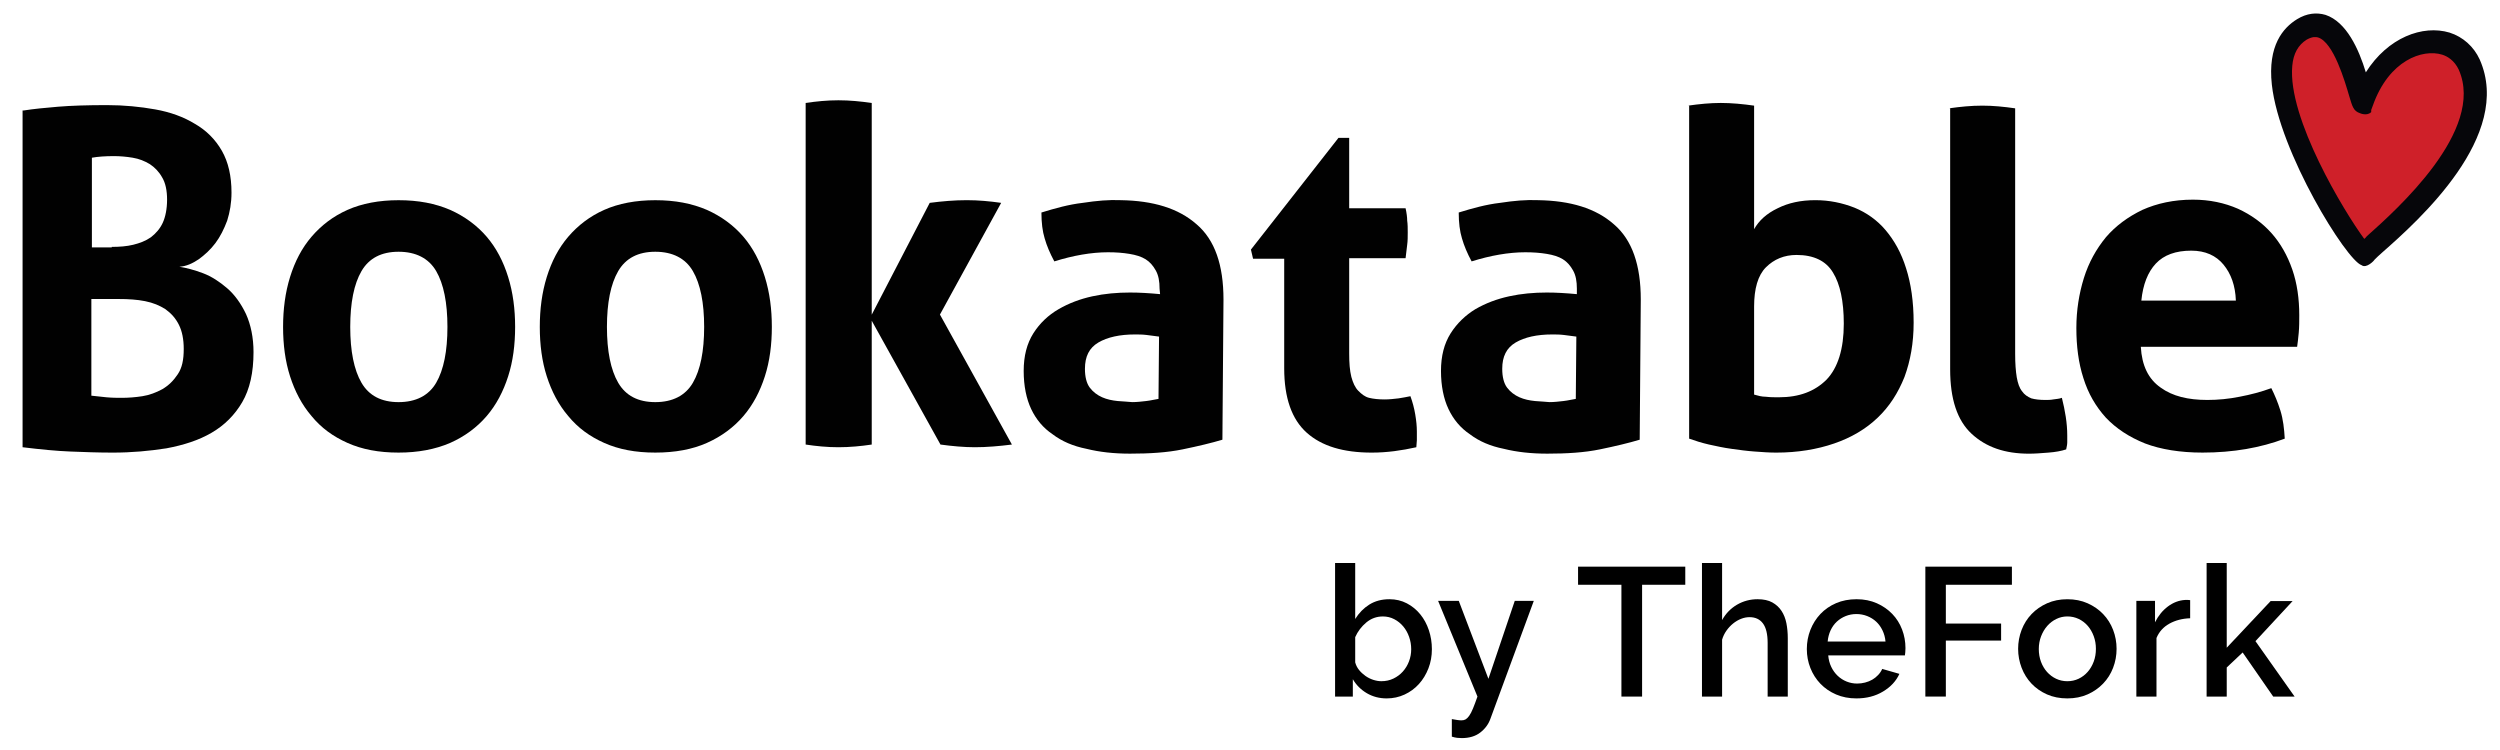
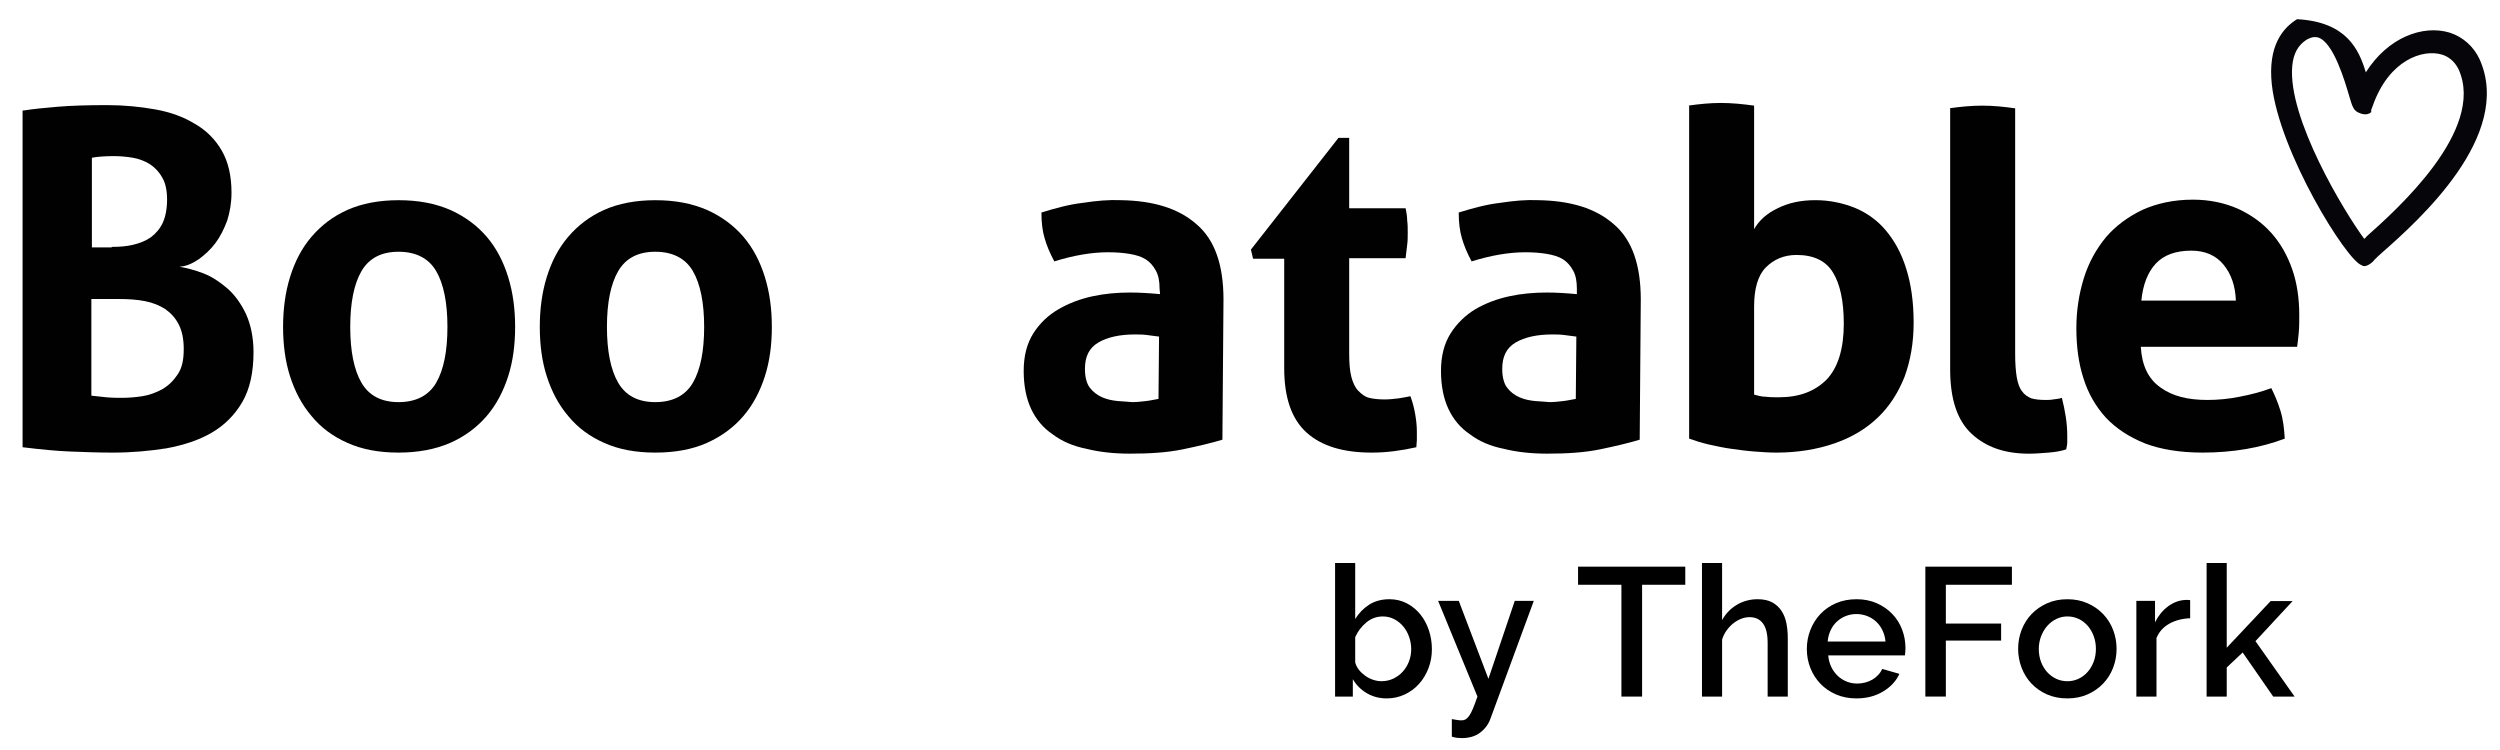
<svg xmlns="http://www.w3.org/2000/svg" width="160" height="48" viewBox="0 0 160 48" fill="none">
  <g clip-path="url(#clip0_18850_11107)">
    <path d="M1.515 7.071C2.168 6.968 2.89 6.899 3.715 6.83C4.54 6.761 5.605 6.727 6.843 6.727C7.943 6.727 8.974 6.83 9.937 7.002C10.899 7.174 11.758 7.484 12.48 7.93C13.201 8.343 13.786 8.927 14.198 9.649C14.611 10.37 14.816 11.264 14.816 12.329C14.816 12.982 14.713 13.567 14.541 14.117C14.335 14.666 14.094 15.148 13.785 15.561C13.476 15.973 13.098 16.317 12.72 16.592C12.307 16.867 11.929 17.039 11.482 17.073C11.929 17.142 12.444 17.28 12.994 17.486C13.544 17.693 14.06 18.036 14.54 18.449C15.022 18.861 15.434 19.445 15.744 20.098C16.053 20.785 16.225 21.61 16.225 22.539C16.225 23.845 15.985 24.911 15.504 25.736C15.022 26.561 14.369 27.214 13.544 27.695C12.72 28.177 11.757 28.485 10.657 28.692C9.557 28.864 8.423 28.967 7.22 28.967C6.292 28.967 5.398 28.933 4.505 28.898C3.611 28.864 2.58 28.761 1.445 28.623V7.071H1.515ZM7.153 15.801C7.634 15.801 8.115 15.767 8.528 15.664C8.941 15.561 9.318 15.423 9.662 15.182C9.972 14.941 10.246 14.633 10.418 14.254C10.59 13.876 10.693 13.361 10.693 12.776C10.693 12.192 10.59 11.71 10.384 11.366C10.177 10.988 9.902 10.713 9.593 10.507C9.249 10.301 8.906 10.163 8.493 10.094C8.081 10.025 7.669 9.991 7.29 9.991C6.741 9.991 6.259 10.025 5.881 10.094V15.834H7.153V15.801ZM5.846 25.323C6.121 25.357 6.465 25.392 6.809 25.426C7.187 25.461 7.496 25.461 7.805 25.461C8.218 25.461 8.665 25.426 9.112 25.357C9.559 25.289 10.005 25.117 10.384 24.91C10.796 24.669 11.105 24.361 11.38 23.948C11.656 23.535 11.759 23.02 11.759 22.333C11.759 21.714 11.656 21.198 11.449 20.786C11.243 20.374 10.968 20.065 10.59 19.789C10.212 19.549 9.8 19.377 9.284 19.274C8.768 19.172 8.218 19.137 7.6 19.137H5.847V25.323H5.846Z" fill="#010101" />
    <path d="M25.508 28.966C24.236 28.966 23.171 28.76 22.243 28.348C21.315 27.935 20.559 27.385 19.94 26.629C19.321 25.908 18.874 25.049 18.564 24.086C18.255 23.124 18.117 22.058 18.117 20.924C18.117 19.789 18.255 18.724 18.564 17.727C18.874 16.73 19.32 15.871 19.94 15.149C20.558 14.428 21.315 13.843 22.243 13.431C23.171 13.019 24.271 12.813 25.508 12.813C26.78 12.813 27.846 13.019 28.808 13.431C29.736 13.844 30.527 14.428 31.146 15.149C31.764 15.871 32.212 16.73 32.521 17.727C32.831 18.724 32.968 19.789 32.968 20.924C32.968 22.058 32.831 23.124 32.521 24.086C32.212 25.049 31.765 25.908 31.146 26.629C30.528 27.351 29.736 27.936 28.808 28.348C27.846 28.76 26.746 28.966 25.508 28.966ZM25.508 25.736C26.608 25.736 27.433 25.323 27.915 24.498C28.396 23.673 28.636 22.47 28.636 20.924C28.636 19.377 28.396 18.174 27.915 17.349C27.433 16.525 26.608 16.112 25.508 16.112C24.408 16.112 23.618 16.525 23.136 17.349C22.655 18.174 22.415 19.377 22.415 20.924C22.415 22.47 22.656 23.673 23.136 24.498C23.618 25.323 24.409 25.736 25.508 25.736Z" fill="#010101" />
    <path d="M41.938 28.966C40.666 28.966 39.6 28.76 38.672 28.348C37.745 27.935 36.989 27.385 36.369 26.629C35.751 25.908 35.304 25.049 34.994 24.086C34.684 23.124 34.547 22.058 34.547 20.924C34.547 19.789 34.684 18.724 34.994 17.727C35.304 16.73 35.75 15.871 36.369 15.149C36.988 14.428 37.745 13.843 38.672 13.431C39.6 13.019 40.7 12.813 41.938 12.813C43.21 12.813 44.276 13.019 45.238 13.431C46.166 13.844 46.956 14.428 47.576 15.149C48.194 15.871 48.641 16.73 48.951 17.727C49.261 18.724 49.398 19.789 49.398 20.924C49.398 22.058 49.261 23.124 48.951 24.086C48.641 25.049 48.195 25.908 47.576 26.629C46.957 27.351 46.166 27.936 45.238 28.348C44.31 28.76 43.21 28.966 41.938 28.966ZM41.938 25.736C43.038 25.736 43.863 25.323 44.344 24.498C44.826 23.673 45.066 22.47 45.066 20.924C45.066 19.377 44.825 18.174 44.344 17.349C43.863 16.525 43.038 16.112 41.938 16.112C40.838 16.112 40.048 16.525 39.566 17.349C39.084 18.174 38.844 19.377 38.844 20.924C38.844 22.47 39.085 23.673 39.566 24.498C40.048 25.323 40.838 25.736 41.938 25.736Z" fill="#010101" />
-     <path d="M51.562 6.59C52.25 6.487 52.938 6.418 53.659 6.418C54.381 6.418 55.069 6.487 55.791 6.59V28.451C55.103 28.554 54.381 28.623 53.659 28.623C52.938 28.623 52.25 28.554 51.562 28.451V6.59ZM55.687 20.339L59.502 12.983C60.293 12.88 61.083 12.811 61.874 12.811C62.63 12.811 63.353 12.88 64.075 12.983L60.156 20.133L64.762 28.451C63.937 28.554 63.147 28.623 62.39 28.623C61.703 28.623 60.946 28.554 60.19 28.451L55.687 20.339Z" fill="#010101" />
    <path d="M74.213 18.483C74.213 18.001 74.144 17.624 73.972 17.314C73.8 17.005 73.594 16.765 73.32 16.593C73.044 16.421 72.701 16.317 72.288 16.249C71.876 16.18 71.429 16.145 70.913 16.145C69.848 16.145 68.679 16.352 67.476 16.729C67.2 16.214 66.994 15.733 66.857 15.251C66.72 14.804 66.651 14.254 66.651 13.601C67.544 13.326 68.404 13.086 69.297 12.983C70.191 12.845 70.981 12.777 71.738 12.811C73.8 12.845 75.416 13.326 76.584 14.357C77.753 15.354 78.303 16.969 78.303 19.169L78.234 28.141C77.547 28.347 76.688 28.553 75.691 28.759C74.694 28.965 73.56 29.034 72.322 29.034C71.291 29.034 70.363 28.931 69.538 28.725C68.679 28.553 67.957 28.243 67.372 27.797C66.754 27.384 66.307 26.834 65.997 26.181C65.688 25.529 65.516 24.703 65.516 23.741C65.516 22.778 65.722 21.988 66.134 21.334C66.547 20.681 67.096 20.165 67.749 19.788C68.402 19.409 69.124 19.135 69.915 18.963C70.705 18.791 71.496 18.722 72.321 18.722C72.905 18.722 73.524 18.757 74.246 18.825L74.213 18.483ZM74.179 21.542C73.938 21.508 73.697 21.473 73.388 21.439C73.113 21.405 72.873 21.405 72.632 21.405C71.67 21.405 70.88 21.577 70.295 21.92C69.711 22.264 69.436 22.813 69.436 23.604C69.436 24.119 69.539 24.532 69.745 24.807C69.952 25.082 70.227 25.289 70.536 25.425C70.845 25.563 71.188 25.632 71.532 25.666C71.876 25.701 72.185 25.701 72.46 25.735C72.77 25.735 73.044 25.701 73.354 25.666C73.664 25.632 73.904 25.563 74.144 25.529L74.179 21.542Z" fill="#010101" />
    <path d="M82.155 16.558H80.196L80.059 15.974L85.661 8.825H86.348V13.328H89.957C90.026 13.637 90.06 13.912 90.06 14.118C90.095 14.359 90.095 14.6 90.095 14.874C90.095 15.149 90.095 15.424 90.06 15.665C90.026 15.94 89.991 16.214 89.957 16.524H86.348V22.608C86.348 23.226 86.383 23.708 86.486 24.12C86.589 24.498 86.727 24.807 86.933 25.013C87.139 25.22 87.346 25.392 87.62 25.461C87.895 25.529 88.239 25.564 88.617 25.564C88.927 25.564 89.201 25.529 89.511 25.495C89.786 25.461 90.06 25.392 90.267 25.357C90.404 25.736 90.507 26.113 90.576 26.526C90.645 26.939 90.679 27.282 90.679 27.626C90.679 27.833 90.679 28.039 90.679 28.176C90.679 28.313 90.645 28.485 90.645 28.623C89.717 28.829 88.789 28.967 87.792 28.967C85.971 28.967 84.595 28.554 83.633 27.695C82.671 26.836 82.189 25.461 82.189 23.57V16.558H82.155Z" fill="#010101" />
    <path d="M100.92 18.483C100.92 18.001 100.851 17.624 100.679 17.314C100.507 17.005 100.301 16.765 100.027 16.593C99.751 16.421 99.408 16.317 98.995 16.249C98.583 16.18 98.136 16.145 97.62 16.145C96.555 16.145 95.386 16.352 94.183 16.729C93.907 16.214 93.701 15.733 93.564 15.251C93.427 14.804 93.358 14.254 93.358 13.601C94.251 13.326 95.111 13.086 96.004 12.983C96.898 12.845 97.688 12.777 98.445 12.811C100.507 12.845 102.123 13.326 103.291 14.357C104.46 15.354 105.01 16.969 105.01 19.169L104.941 28.141C104.254 28.347 103.395 28.553 102.398 28.759C101.401 28.965 100.267 29.034 99.029 29.034C97.998 29.034 97.07 28.931 96.245 28.725C95.386 28.553 94.664 28.243 94.079 27.797C93.461 27.384 93.014 26.834 92.704 26.181C92.395 25.529 92.223 24.703 92.223 23.741C92.223 22.778 92.429 21.988 92.841 21.334C93.254 20.681 93.803 20.165 94.422 19.788C95.075 19.409 95.797 19.135 96.588 18.963C97.378 18.791 98.168 18.722 98.994 18.722C99.578 18.722 100.197 18.757 100.919 18.825L100.92 18.483ZM100.886 21.542C100.645 21.508 100.404 21.473 100.095 21.439C99.82 21.405 99.58 21.405 99.34 21.405C98.377 21.405 97.587 21.577 97.002 21.92C96.418 22.264 96.143 22.813 96.143 23.604C96.143 24.119 96.246 24.532 96.452 24.807C96.659 25.082 96.934 25.289 97.243 25.425C97.552 25.563 97.895 25.632 98.24 25.666C98.584 25.701 98.892 25.701 99.168 25.735C99.477 25.735 99.751 25.701 100.061 25.666C100.371 25.632 100.611 25.563 100.851 25.529L100.886 21.542Z" fill="#010101" />
    <path d="M108.035 6.761C108.757 6.658 109.445 6.589 110.132 6.589C110.819 6.589 111.542 6.658 112.263 6.761V14.667C112.573 14.117 113.054 13.67 113.776 13.326C114.463 12.982 115.254 12.811 116.182 12.811C117.076 12.811 117.901 12.983 118.691 13.293C119.447 13.602 120.135 14.083 120.685 14.737C121.234 15.39 121.682 16.181 121.991 17.177C122.301 18.14 122.473 19.309 122.473 20.649C122.473 21.956 122.266 23.09 121.889 24.121C121.476 25.153 120.926 26.012 120.17 26.733C119.414 27.455 118.486 28.005 117.386 28.383C116.286 28.761 115.049 28.967 113.674 28.967C113.227 28.967 112.781 28.933 112.299 28.898C111.818 28.864 111.302 28.795 110.821 28.726C110.306 28.657 109.858 28.554 109.377 28.451C108.93 28.348 108.483 28.21 108.105 28.073V6.761H108.035ZM112.263 25.254C112.504 25.323 112.745 25.392 113.019 25.392C113.294 25.426 113.569 25.426 113.844 25.426C115.15 25.426 116.147 25.048 116.903 24.292C117.625 23.536 118.003 22.333 118.003 20.717C118.003 19.273 117.762 18.174 117.316 17.452C116.869 16.696 116.078 16.317 114.978 16.317C114.188 16.317 113.534 16.593 113.019 17.108C112.504 17.623 112.263 18.483 112.263 19.617V25.254Z" fill="#010101" />
    <path d="M124.742 6.933C125.464 6.83 126.152 6.761 126.873 6.761C127.561 6.761 128.249 6.83 128.97 6.933V22.641C128.97 23.26 129.005 23.741 129.073 24.153C129.142 24.532 129.245 24.841 129.417 25.047C129.555 25.253 129.761 25.391 130.001 25.494C130.242 25.563 130.551 25.597 130.895 25.597C131.067 25.597 131.239 25.597 131.41 25.563C131.617 25.529 131.789 25.529 131.96 25.46C132.166 26.285 132.304 27.075 132.304 27.866C132.304 28.038 132.304 28.176 132.304 28.313C132.304 28.451 132.269 28.589 132.235 28.761C131.925 28.864 131.548 28.933 131.101 28.967C130.653 29.001 130.241 29.036 129.863 29.036C128.317 29.036 127.113 28.623 126.185 27.764C125.257 26.905 124.81 25.529 124.81 23.639V6.933H124.742Z" fill="#010101" />
    <path d="M137.012 22.195C137.08 23.398 137.493 24.257 138.284 24.807C139.04 25.357 140.036 25.597 141.274 25.597C141.961 25.597 142.649 25.529 143.336 25.391C144.058 25.253 144.712 25.081 145.364 24.841C145.571 25.254 145.777 25.735 145.948 26.285C146.12 26.835 146.189 27.454 146.224 28.073C144.677 28.657 142.924 28.966 140.964 28.966C139.52 28.966 138.284 28.76 137.287 28.382C136.256 27.969 135.431 27.42 134.778 26.733C134.125 26.011 133.644 25.186 133.334 24.189C133.024 23.227 132.887 22.161 132.887 20.993C132.887 19.858 133.059 18.793 133.368 17.796C133.678 16.799 134.159 15.94 134.778 15.184C135.396 14.462 136.188 13.877 137.116 13.431C138.044 13.018 139.109 12.778 140.347 12.778C141.412 12.778 142.375 12.985 143.234 13.362C144.059 13.741 144.78 14.256 145.365 14.909C145.949 15.561 146.396 16.353 146.706 17.246C147.016 18.14 147.153 19.137 147.153 20.168C147.153 20.546 147.153 20.924 147.119 21.302C147.084 21.681 147.05 21.955 147.016 22.196H137.012V22.195ZM143.096 19.239C143.061 18.277 142.786 17.521 142.305 16.936C141.824 16.352 141.136 16.042 140.243 16.042C139.246 16.042 138.49 16.317 137.974 16.867C137.459 17.417 137.149 18.208 137.046 19.239H143.096Z" fill="#010101" />
-     <path d="M151.308 6.005C151.308 6.005 149.177 1.159 147.87 1.64C142.13 3.84 151.136 16.317 151.136 16.317C151.136 16.317 160.794 8.445 158.182 4.183C157.495 3.049 154.401 2.671 154.401 2.671L151.308 6.005Z" fill="#CF2029" />
-     <path d="M151.757 7.174C151.481 7.449 151.035 7.243 151.035 7.243C150.622 7.105 150.553 6.83 150.348 6.143C150.073 5.215 149.351 2.705 148.354 2.397C148.217 2.362 148.01 2.328 147.633 2.534C147.083 2.878 146.773 3.428 146.705 4.218C146.395 7.553 150.039 13.568 151.31 15.286C151.379 15.252 151.413 15.183 151.482 15.114C153.373 13.43 159.078 8.343 157.36 4.459C157.085 3.875 156.638 3.6 156.294 3.497C155.057 3.118 152.891 3.841 151.86 6.762L151.757 7.037V7.174ZM151.138 16.97C150.176 16.661 145.879 9.752 145.398 5.421C145.123 2.913 146.12 1.778 147.013 1.228C147.632 0.849 148.251 0.781 148.835 0.953C150.176 1.4 150.966 3.153 151.413 4.63C152.822 2.396 155.056 1.571 156.775 2.087C157.634 2.362 158.321 2.981 158.7 3.805C160.865 8.686 154.781 14.117 152.478 16.145C152.237 16.352 152.065 16.524 151.963 16.627C151.963 16.661 151.448 17.211 151.138 16.97Z" fill="#06060A" />
+     <path d="M151.757 7.174C151.481 7.449 151.035 7.243 151.035 7.243C150.622 7.105 150.553 6.83 150.348 6.143C150.073 5.215 149.351 2.705 148.354 2.397C148.217 2.362 148.01 2.328 147.633 2.534C147.083 2.878 146.773 3.428 146.705 4.218C146.395 7.553 150.039 13.568 151.31 15.286C151.379 15.252 151.413 15.183 151.482 15.114C153.373 13.43 159.078 8.343 157.36 4.459C157.085 3.875 156.638 3.6 156.294 3.497C155.057 3.118 152.891 3.841 151.86 6.762L151.757 7.037V7.174ZM151.138 16.97C150.176 16.661 145.879 9.752 145.398 5.421C145.123 2.913 146.12 1.778 147.013 1.228C150.176 1.4 150.966 3.153 151.413 4.63C152.822 2.396 155.056 1.571 156.775 2.087C157.634 2.362 158.321 2.981 158.7 3.805C160.865 8.686 154.781 14.117 152.478 16.145C152.237 16.352 152.065 16.524 151.963 16.627C151.963 16.661 151.448 17.211 151.138 16.97Z" fill="#06060A" />
    <path d="M88.748 44.698C88.28 44.698 87.856 44.587 87.477 44.365C87.099 44.142 86.8 43.844 86.581 43.469V44.581H85.445V36.032H86.733V39.615C86.975 39.225 87.278 38.917 87.641 38.69C88.004 38.464 88.432 38.35 88.924 38.35C89.329 38.35 89.701 38.438 90.037 38.613C90.373 38.789 90.659 39.023 90.897 39.316C91.136 39.609 91.319 39.949 91.448 40.335C91.576 40.721 91.641 41.125 91.641 41.547C91.641 41.985 91.567 42.394 91.419 42.777C91.27 43.159 91.068 43.493 90.81 43.778C90.552 44.063 90.246 44.288 89.891 44.452C89.534 44.616 89.153 44.698 88.748 44.698ZM88.408 43.597C88.689 43.597 88.946 43.541 89.18 43.428C89.415 43.315 89.616 43.165 89.784 42.977C89.952 42.789 90.082 42.573 90.176 42.327C90.269 42.081 90.317 41.821 90.317 41.549C90.317 41.275 90.272 41.012 90.182 40.758C90.093 40.505 89.968 40.282 89.808 40.091C89.648 39.9 89.457 39.745 89.234 39.629C89.012 39.512 88.768 39.453 88.502 39.453C88.104 39.453 87.751 39.581 87.442 39.839C87.133 40.097 86.897 40.409 86.733 40.776V42.392C86.781 42.572 86.862 42.733 86.979 42.878C87.096 43.023 87.233 43.149 87.388 43.259C87.544 43.369 87.713 43.453 87.892 43.511C88.072 43.568 88.244 43.597 88.408 43.597Z" fill="black" />
    <path d="M92.918 46.021C93.034 46.045 93.15 46.065 93.263 46.08C93.376 46.096 93.468 46.103 93.538 46.103C93.64 46.103 93.728 46.081 93.802 46.038C93.876 45.995 93.952 45.919 94.029 45.81C94.107 45.701 94.188 45.547 94.269 45.348C94.352 45.149 94.447 44.893 94.557 44.581L92.039 38.456H93.362L95.259 43.445L96.945 38.456H98.163L95.388 45.997C95.263 46.349 95.046 46.643 94.738 46.881C94.43 47.12 94.034 47.238 93.549 47.238C93.456 47.238 93.358 47.233 93.257 47.221C93.155 47.209 93.041 47.184 92.917 47.145V46.021H92.918Z" fill="black" />
    <path d="M107.858 37.425H105.094V44.581H103.771V37.425H100.996V36.266H107.858V37.425Z" fill="black" />
    <path d="M114.417 44.581H113.129V41.149C113.129 40.587 113.03 40.172 112.831 39.902C112.631 39.633 112.345 39.498 111.97 39.498C111.79 39.498 111.611 39.533 111.431 39.604C111.251 39.674 111.082 39.773 110.922 39.902C110.762 40.031 110.619 40.183 110.495 40.359C110.37 40.535 110.276 40.728 110.214 40.939V44.581H108.926V36.032H110.214V39.685C110.448 39.264 110.766 38.936 111.168 38.701C111.571 38.467 112.009 38.35 112.486 38.35C112.868 38.35 113.183 38.419 113.428 38.555C113.674 38.692 113.871 38.873 114.019 39.1C114.167 39.326 114.271 39.59 114.33 39.89C114.388 40.191 114.418 40.509 114.418 40.845V44.581H114.417Z" fill="black" />
    <path d="M118.81 44.698C118.334 44.698 117.901 44.614 117.51 44.446C117.12 44.278 116.786 44.05 116.509 43.761C116.231 43.473 116.017 43.137 115.865 42.754C115.713 42.372 115.637 41.965 115.637 41.537C115.637 41.107 115.713 40.699 115.865 40.313C116.017 39.926 116.232 39.586 116.509 39.293C116.786 39.001 117.12 38.77 117.51 38.602C117.901 38.434 118.338 38.35 118.822 38.35C119.298 38.35 119.73 38.437 120.117 38.608C120.503 38.78 120.833 39.008 121.106 39.293C121.38 39.577 121.588 39.909 121.733 40.288C121.877 40.666 121.95 41.063 121.95 41.477C121.95 41.57 121.946 41.658 121.938 41.74C121.93 41.821 121.922 41.89 121.914 41.945H117.007C117.03 42.218 117.095 42.464 117.201 42.682C117.306 42.901 117.442 43.09 117.61 43.25C117.778 43.41 117.97 43.533 118.184 43.619C118.398 43.705 118.623 43.748 118.858 43.748C119.03 43.748 119.199 43.726 119.367 43.683C119.535 43.64 119.69 43.577 119.83 43.496C119.97 43.413 120.095 43.314 120.204 43.197C120.314 43.081 120.399 42.952 120.462 42.811L121.562 43.127C121.352 43.588 121.002 43.965 120.514 44.257C120.026 44.552 119.458 44.698 118.81 44.698ZM120.672 41.056C120.649 40.798 120.584 40.56 120.478 40.341C120.373 40.123 120.238 39.937 120.074 39.785C119.91 39.633 119.719 39.514 119.501 39.428C119.282 39.342 119.052 39.299 118.81 39.299C118.567 39.299 118.339 39.342 118.125 39.428C117.91 39.514 117.721 39.633 117.557 39.785C117.393 39.937 117.26 40.123 117.158 40.341C117.057 40.56 116.994 40.798 116.971 41.056H120.672Z" fill="black" />
    <path d="M123.223 44.581V36.266H128.762V37.425H124.534V39.908H128.071V40.997H124.534V44.58H123.223V44.581Z" fill="black" />
    <path d="M132.311 44.698C131.827 44.698 131.391 44.612 131.005 44.441C130.619 44.269 130.289 44.039 130.015 43.749C129.742 43.461 129.531 43.123 129.383 42.737C129.235 42.35 129.16 41.946 129.16 41.525C129.16 41.103 129.235 40.699 129.383 40.313C129.531 39.926 129.743 39.589 130.021 39.3C130.298 39.011 130.63 38.781 131.016 38.609C131.403 38.437 131.834 38.351 132.311 38.351C132.787 38.351 133.219 38.437 133.605 38.609C133.991 38.781 134.323 39.011 134.6 39.3C134.877 39.589 135.09 39.926 135.239 40.313C135.387 40.699 135.461 41.103 135.461 41.525C135.461 41.946 135.387 42.35 135.239 42.737C135.091 43.123 134.878 43.461 134.6 43.749C134.323 44.038 133.991 44.269 133.605 44.441C133.219 44.612 132.787 44.698 132.311 44.698ZM130.483 41.536C130.483 41.833 130.531 42.105 130.624 42.356C130.718 42.606 130.847 42.822 131.011 43.006C131.175 43.189 131.367 43.334 131.591 43.44C131.813 43.545 132.053 43.598 132.311 43.598C132.568 43.598 132.808 43.545 133.031 43.44C133.253 43.334 133.447 43.188 133.611 43.001C133.775 42.813 133.903 42.595 133.997 42.345C134.091 42.095 134.138 41.821 134.138 41.525C134.138 41.236 134.091 40.965 133.997 40.711C133.903 40.457 133.775 40.237 133.611 40.049C133.447 39.862 133.254 39.716 133.031 39.61C132.808 39.505 132.568 39.452 132.311 39.452C132.061 39.452 131.825 39.506 131.602 39.616C131.379 39.725 131.186 39.873 131.022 40.061C130.858 40.248 130.727 40.469 130.63 40.722C130.532 40.976 130.483 41.247 130.483 41.536Z" fill="black" />
    <path d="M140.17 39.569C139.67 39.585 139.227 39.7 138.84 39.914C138.454 40.129 138.179 40.435 138.015 40.833V44.581H136.727V38.456H137.921V39.826C138.132 39.405 138.407 39.067 138.747 38.813C139.087 38.56 139.451 38.421 139.842 38.397C139.919 38.397 139.984 38.397 140.035 38.397C140.086 38.397 140.131 38.401 140.17 38.409V39.569Z" fill="black" />
    <path d="M145.486 44.581L143.53 41.758L142.511 42.718V44.581H141.223V36.032H142.511V41.454L145.321 38.468H146.727L144.349 41.033L146.855 44.581H145.486V44.581Z" fill="black" />
  </g>
  <defs>
    <clipPath id="clip0_18850_11107">
      <rect width="160" height="47.467" fill="white" />
    </clipPath>
  </defs>
</svg>